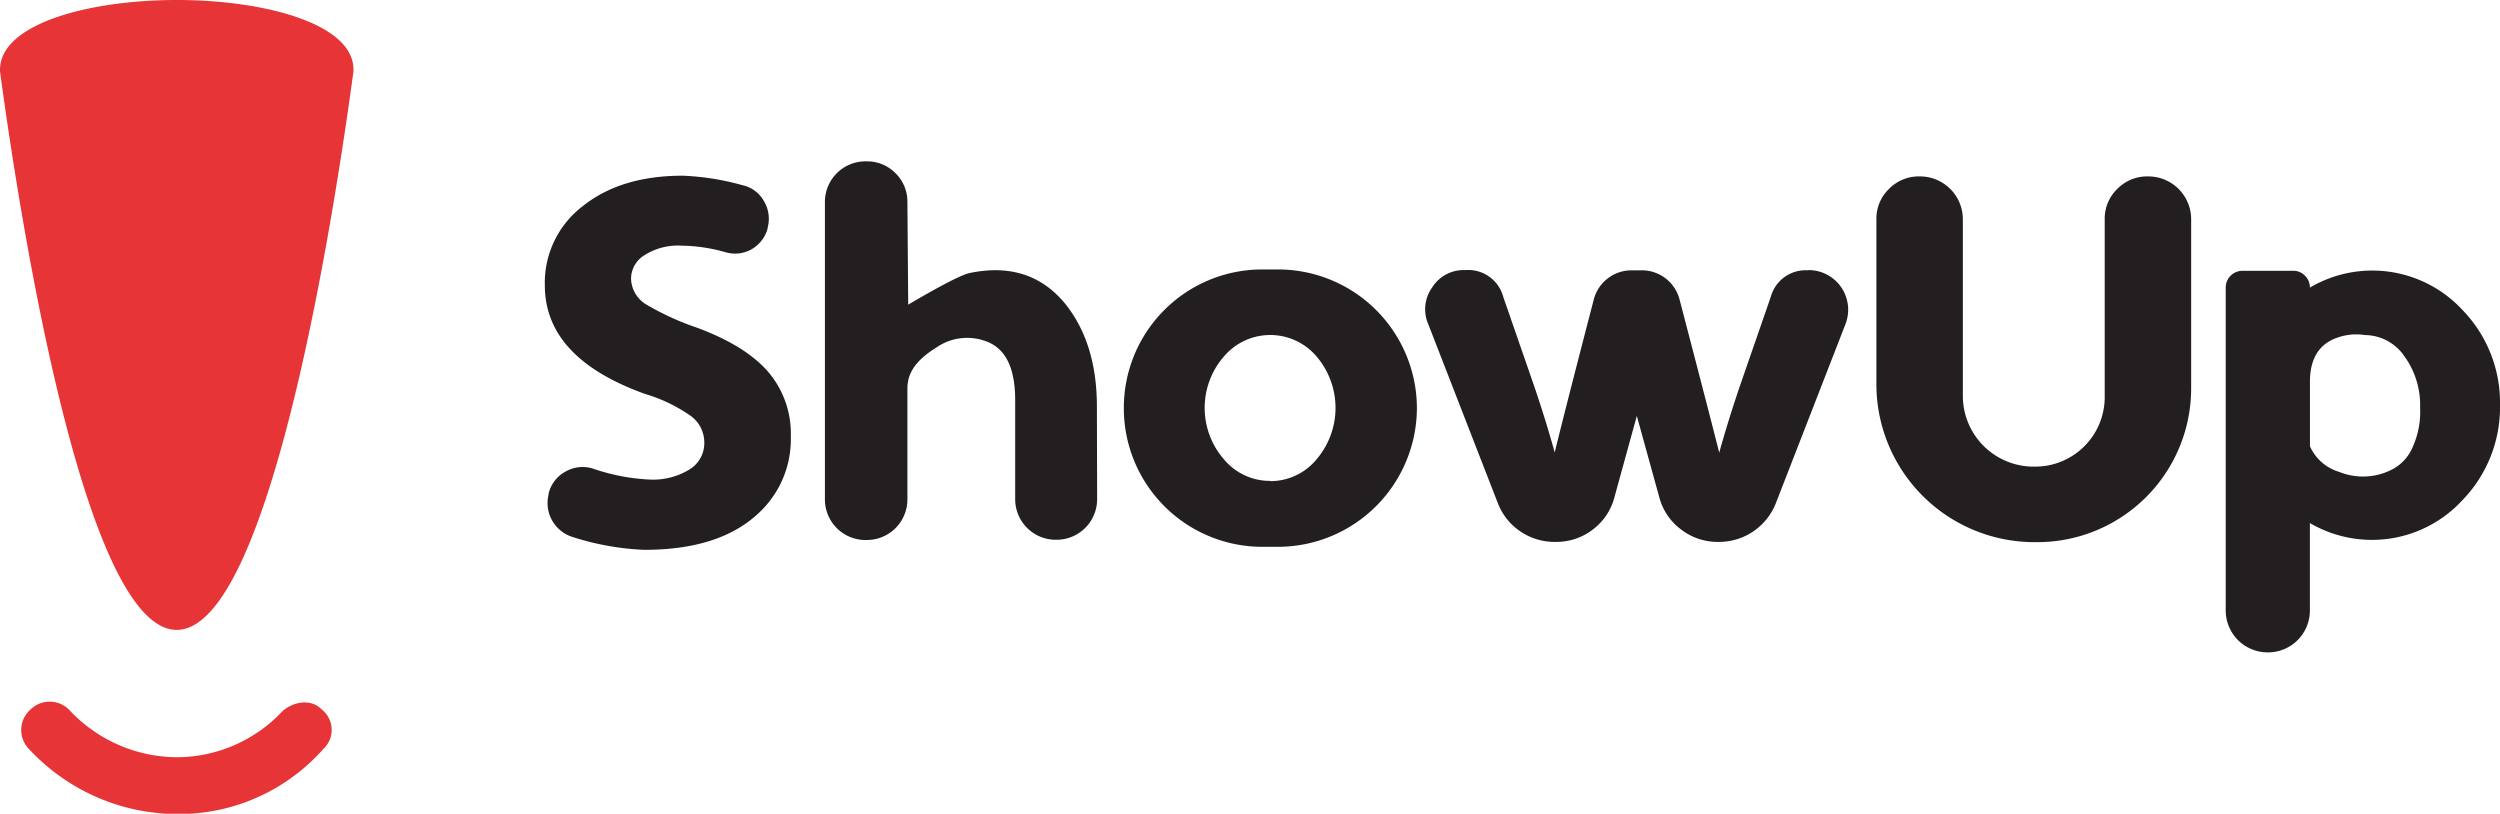
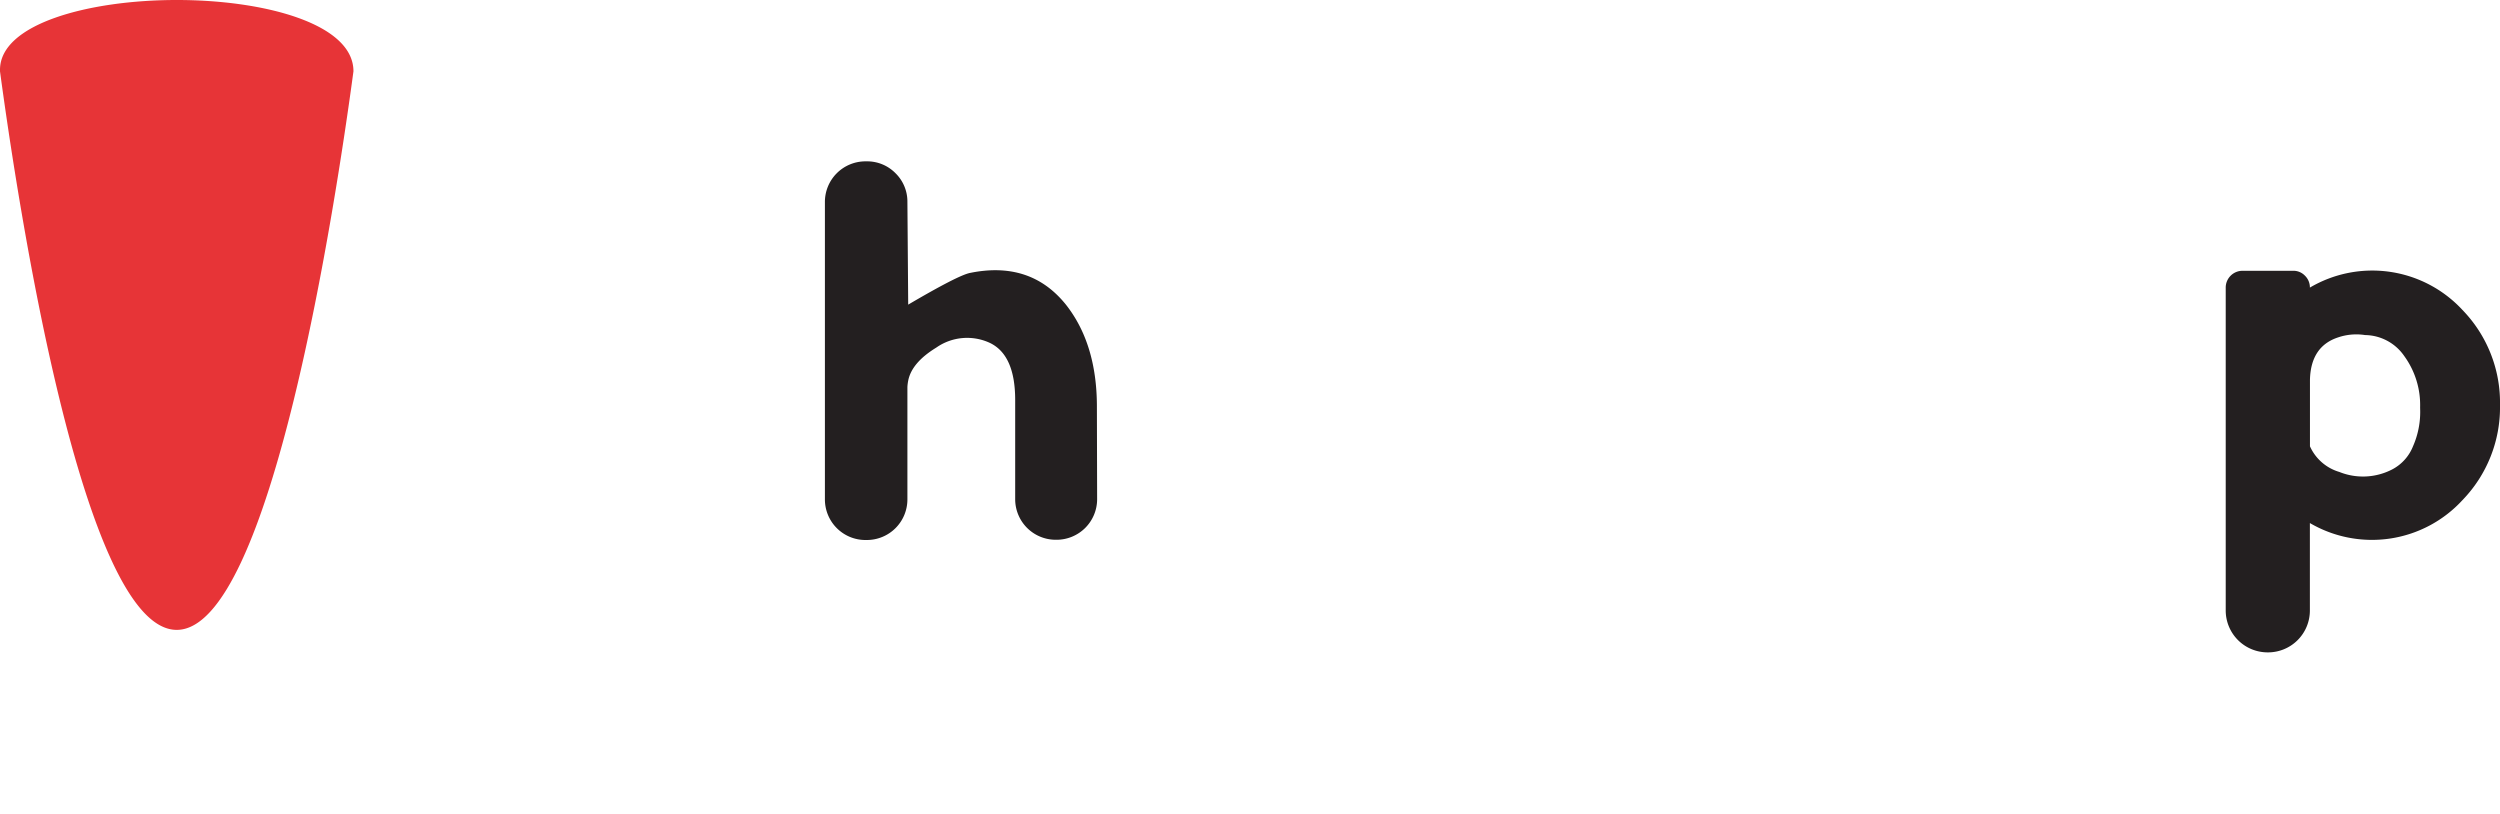
<svg xmlns="http://www.w3.org/2000/svg" viewBox="0 0 315.46 102.68">
  <defs>
    <style>.cls-1{fill:#e73437;}.cls-2{fill:#231f20;}</style>
  </defs>
  <g id="Layer_2" data-name="Layer 2">
    <g id="Layer_1-2" data-name="Layer 1">
-       <path class="cls-1" d="M22.31,0C11.22,0,0,3,0,8.81A1.77,1.77,0,0,0,0,9c2.23,16.53,10.41,70.48,22.3,70.48S42.37,25.57,44.6,9a1.77,1.77,0,0,0,0-.23C44.61,3,33.39,0,22.31,0Z" />
-       <path class="cls-1" d="M35.66,89.72a18.31,18.31,0,0,1-13.4,5.83A18.68,18.68,0,0,1,8.87,89.72a3.45,3.45,0,0,0-5-.21,3.44,3.44,0,0,0-.22,5,25.62,25.62,0,0,0,18.79,8.21,24.35,24.35,0,0,0,18.36-8.21,3.28,3.28,0,0,0-.22-5C39.33,88.21,37.17,88.43,35.66,89.72Z" />
-       <path class="cls-2" d="M87.92,41.34q6.14,2.27,9,5.57a12,12,0,0,1,2.87,8.16,12.71,12.71,0,0,1-4.13,9.74q-4.91,4.57-14.34,4.57a33.7,33.7,0,0,1-9-1.6,4.49,4.49,0,0,1-3.1-5.37l0-.1a4.27,4.27,0,0,1,2.13-2.8,4.33,4.33,0,0,1,3.5-.37,25.61,25.61,0,0,0,7.07,1.37A8.82,8.82,0,0,0,87,59.24a3.88,3.88,0,0,0,1.87-3.43,4.14,4.14,0,0,0-1.67-3.3,19.81,19.81,0,0,0-5.8-2.8Q68.75,45.17,68.75,36a12.15,12.15,0,0,1,4.8-10q4.8-3.83,12.6-3.83a32.57,32.57,0,0,1,7.54,1.2,4.07,4.07,0,0,1,2.7,2,4.3,4.3,0,0,1,.47,3.37l0,.1a4.33,4.33,0,0,1-2,2.6,4.25,4.25,0,0,1-3.27.4A20.92,20.92,0,0,0,86,31a7.86,7.86,0,0,0-4.83,1.3,3.48,3.48,0,0,0-1.54,2.87,3.91,3.91,0,0,0,2,3.3A34.24,34.24,0,0,0,87.92,41.34Z" />
+       <path class="cls-1" d="M22.31,0C11.22,0,0,3,0,8.81A1.77,1.77,0,0,0,0,9c2.23,16.53,10.41,70.48,22.3,70.48S42.37,25.57,44.6,9C44.61,3,33.39,0,22.31,0Z" />
      <path class="cls-2" d="M138.44,63a5.12,5.12,0,0,1-5.14,5.11h-.1A5.12,5.12,0,0,1,128.1,63V50.47q0-5.62-3.13-7.17a6.79,6.79,0,0,0-6.84.57c-2.07,1.27-3.24,2.66-3.53,4.17a5.27,5.27,0,0,0-.1.8l0,0V63a5.12,5.12,0,0,1-5.13,5.14h-.1A5.12,5.12,0,0,1,104.09,63V25.53a5.12,5.12,0,0,1,5.17-5.17h.1a5,5,0,0,1,3.64,1.5,5,5,0,0,1,1.5,3.64l.1,12.94q6.3-3.7,7.8-4,7.63-1.56,12.1,4,3.87,4.91,3.91,12.7Z" />
-       <path class="cls-2" d="M161.28,34a17.53,17.53,0,0,1,17.51,17.47A17.55,17.55,0,0,1,161.28,69c-.33,0-.66,0-1,0s-.7,0-1,0a17.48,17.48,0,0,1-17.47-17.51A17.46,17.46,0,0,1,159.28,34l1,0C160.62,34,161,34,161.28,34Zm-1,26.71a7.54,7.54,0,0,0,5.84-2.74,10,10,0,0,0,0-13,7.66,7.66,0,0,0-11.67,0,9.88,9.88,0,0,0,0,13A7.53,7.53,0,0,0,160.31,60.68Z" />
-       <path class="cls-2" d="M228.23,34.08a5,5,0,0,1,4.65,6.79l-8.79,22.61a7.7,7.7,0,0,1-7.18,4.9h-.11a7.53,7.53,0,0,1-4.68-1.57,7.43,7.43,0,0,1-2.75-4.08l-2.83-10.25-2.82,10.25A7.43,7.43,0,0,1,201,66.81a7.53,7.53,0,0,1-4.68,1.57h-.11a7.66,7.66,0,0,1-4.36-1.32A7.59,7.59,0,0,1,189,63.48l-8.79-22.61a4.73,4.73,0,0,1,.54-4.65,4.68,4.68,0,0,1,4.11-2.14h.1a4.56,4.56,0,0,1,4.72,3.36l3.86,11.14q1.5,4.39,2.64,8.51,1.29-5.3,4.93-19.3a4.87,4.87,0,0,1,1.79-2.68,4.92,4.92,0,0,1,3.07-1h1.15a4.91,4.91,0,0,1,4.82,3.71q3.62,13.83,5,19.3,1.14-4.11,2.64-8.51l3.86-11.14a4.56,4.56,0,0,1,4.72-3.36Z" />
-       <path class="cls-2" d="M265.58,27.67a5.19,5.19,0,0,1,1.57-3.81,5.25,5.25,0,0,1,3.83-1.6h.1a5.41,5.41,0,0,1,5.41,5.41V49a19.41,19.41,0,0,1-19.41,19.41h-.4a19.94,19.94,0,0,1-19.91-19.94V27.67a5.19,5.19,0,0,1,1.57-3.81,5.25,5.25,0,0,1,3.83-1.6h.1a5.41,5.41,0,0,1,5.41,5.41V49.94a8.93,8.93,0,0,0,8.93,8.94h.2a8.77,8.77,0,0,0,8.77-8.74Z" />
      <path class="cls-2" d="M291.47,66V77.08a5.28,5.28,0,0,1-5.24,5.24h-.13a5.29,5.29,0,0,1-5.25-5.24V36.32A2.12,2.12,0,0,1,283,34.17h6.32a2,2,0,0,1,1.51.6,2.06,2.06,0,0,1,.64,1.52v0a15.5,15.5,0,0,1,19.25,2.82,16.78,16.78,0,0,1,4.74,12,16.82,16.82,0,0,1-4.74,12A15.5,15.5,0,0,1,291.47,66Zm13.91-14.58a10.51,10.51,0,0,0-2-6.49,6.09,6.09,0,0,0-4.94-2.65,7.18,7.18,0,0,0-3.43.3c-2.29.76-3.46,2.54-3.53,5.34v8.4a5.89,5.89,0,0,0,3.7,3.23,8,8,0,0,0,6.72-.34,5.62,5.62,0,0,0,2.58-2.89,10.74,10.74,0,0,0,.91-4.5Z" />
    </g>
  </g>
</svg>